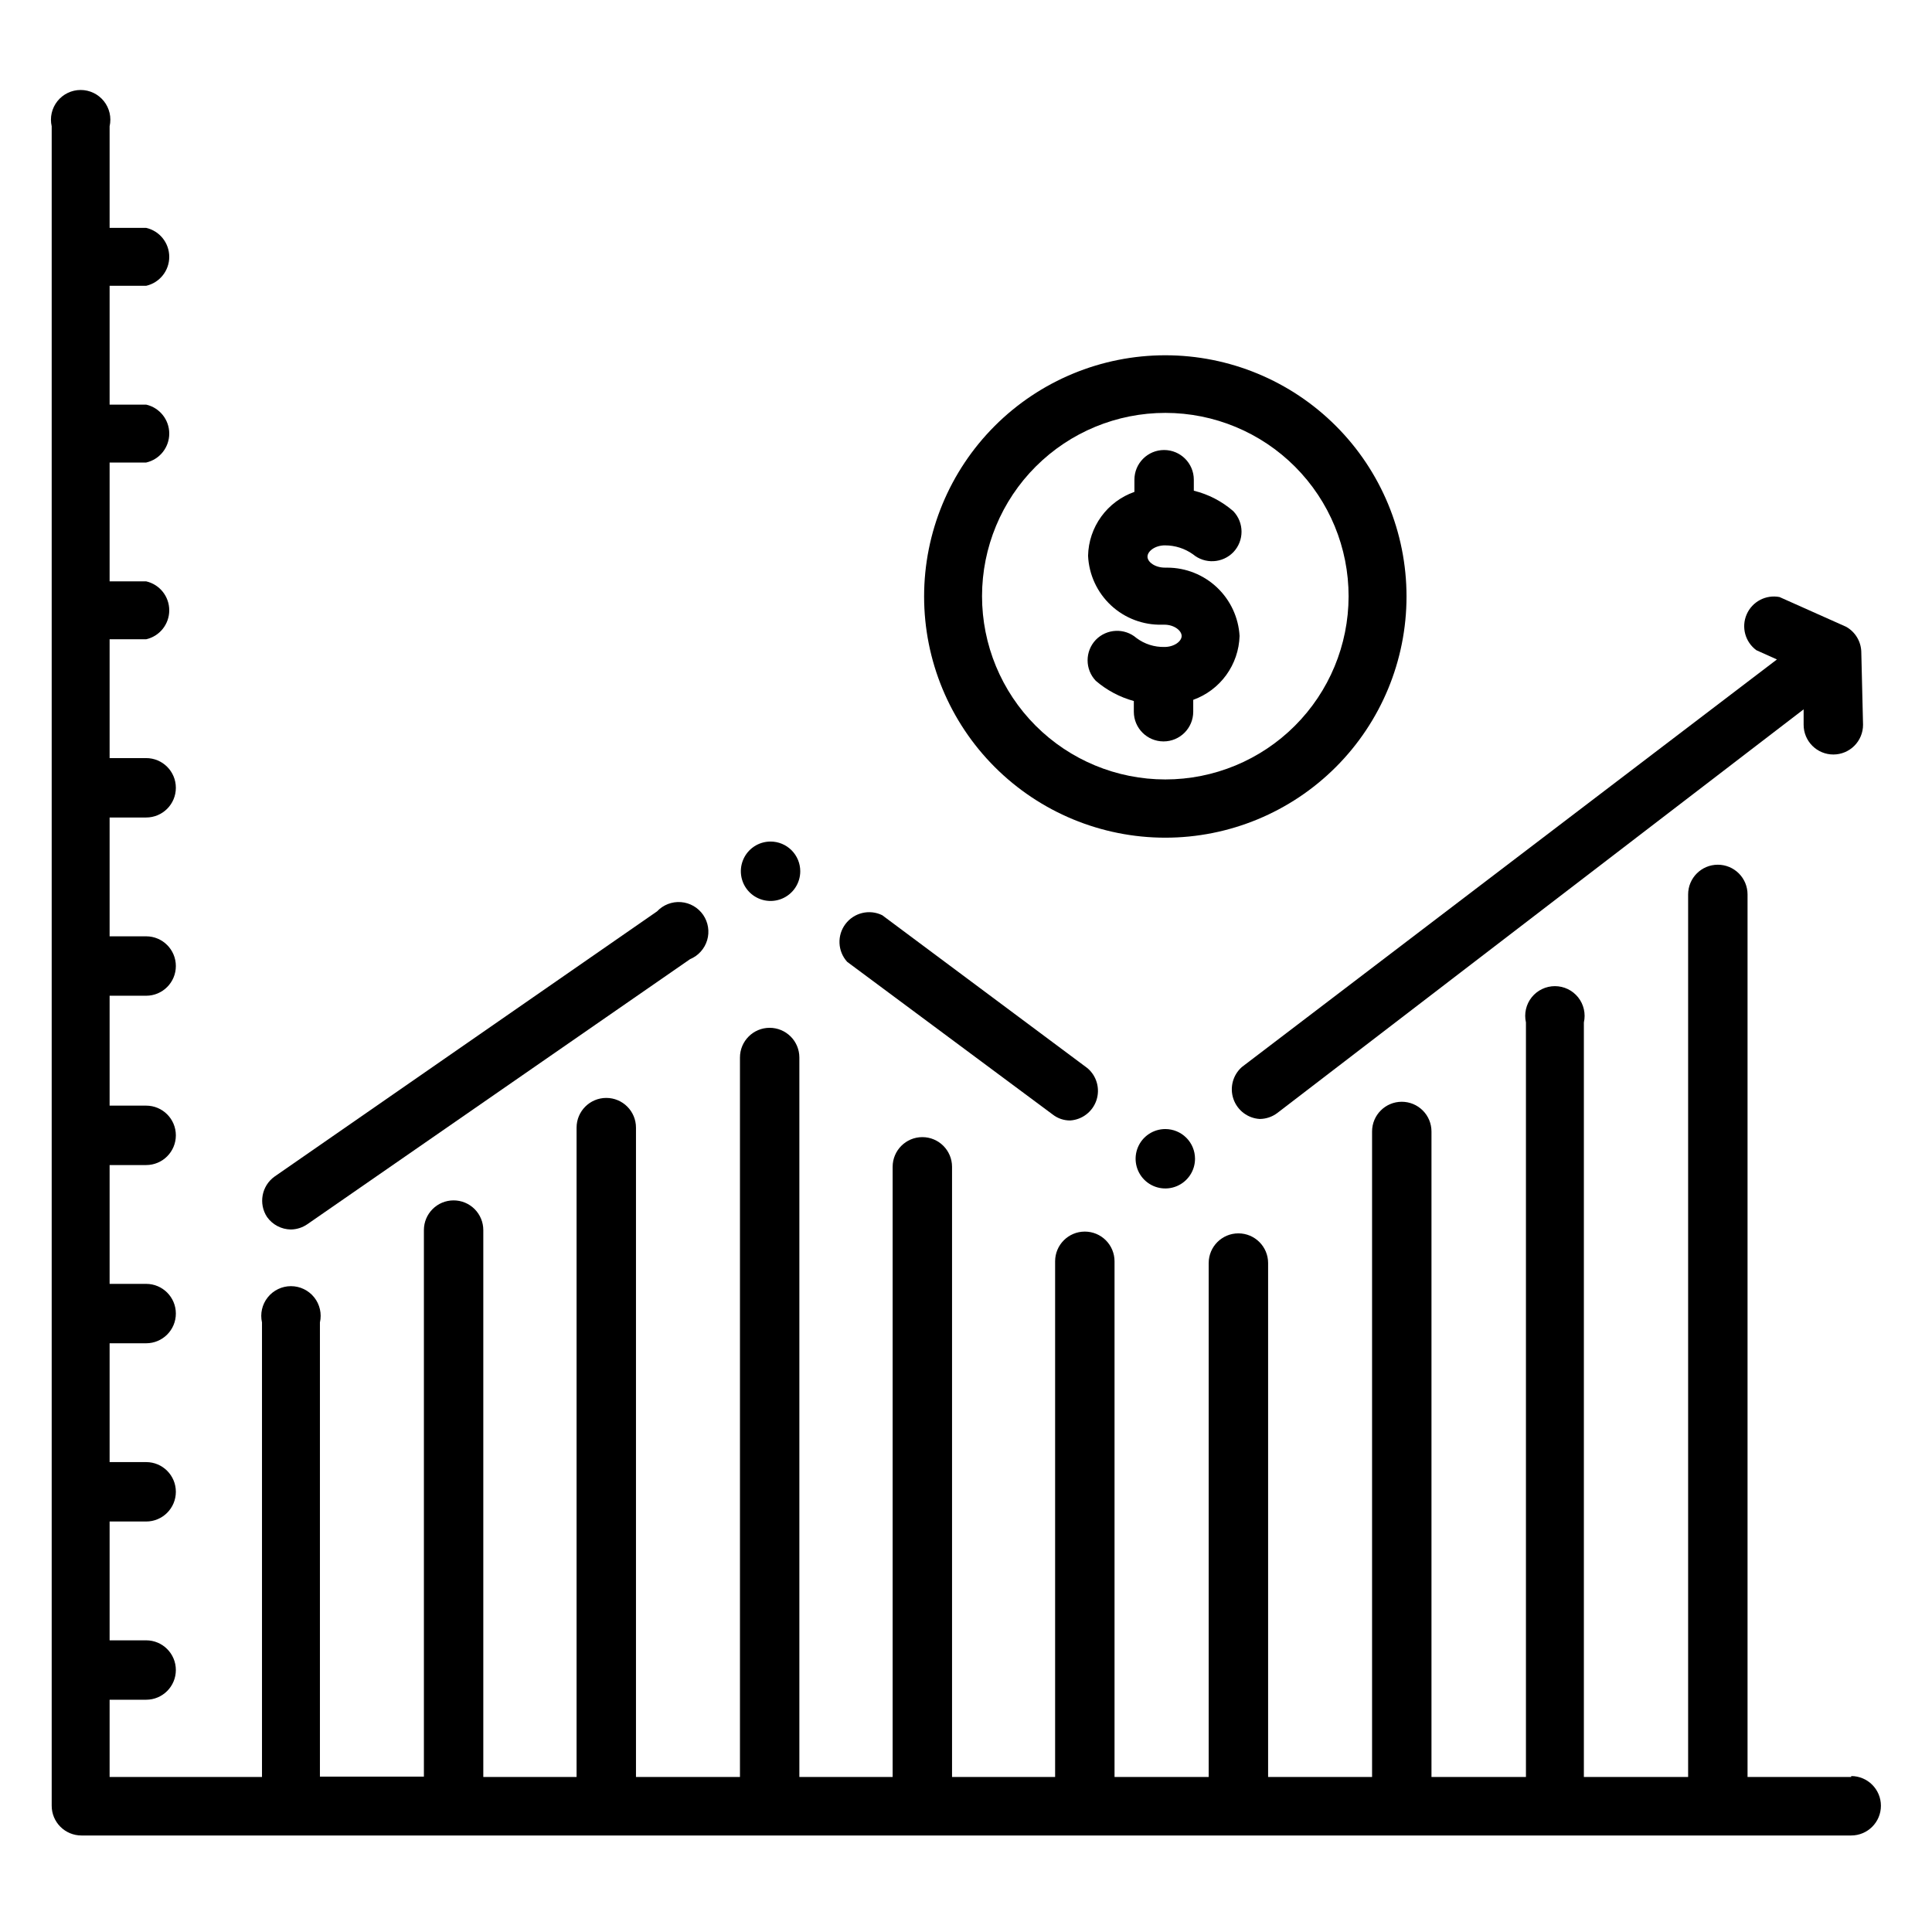
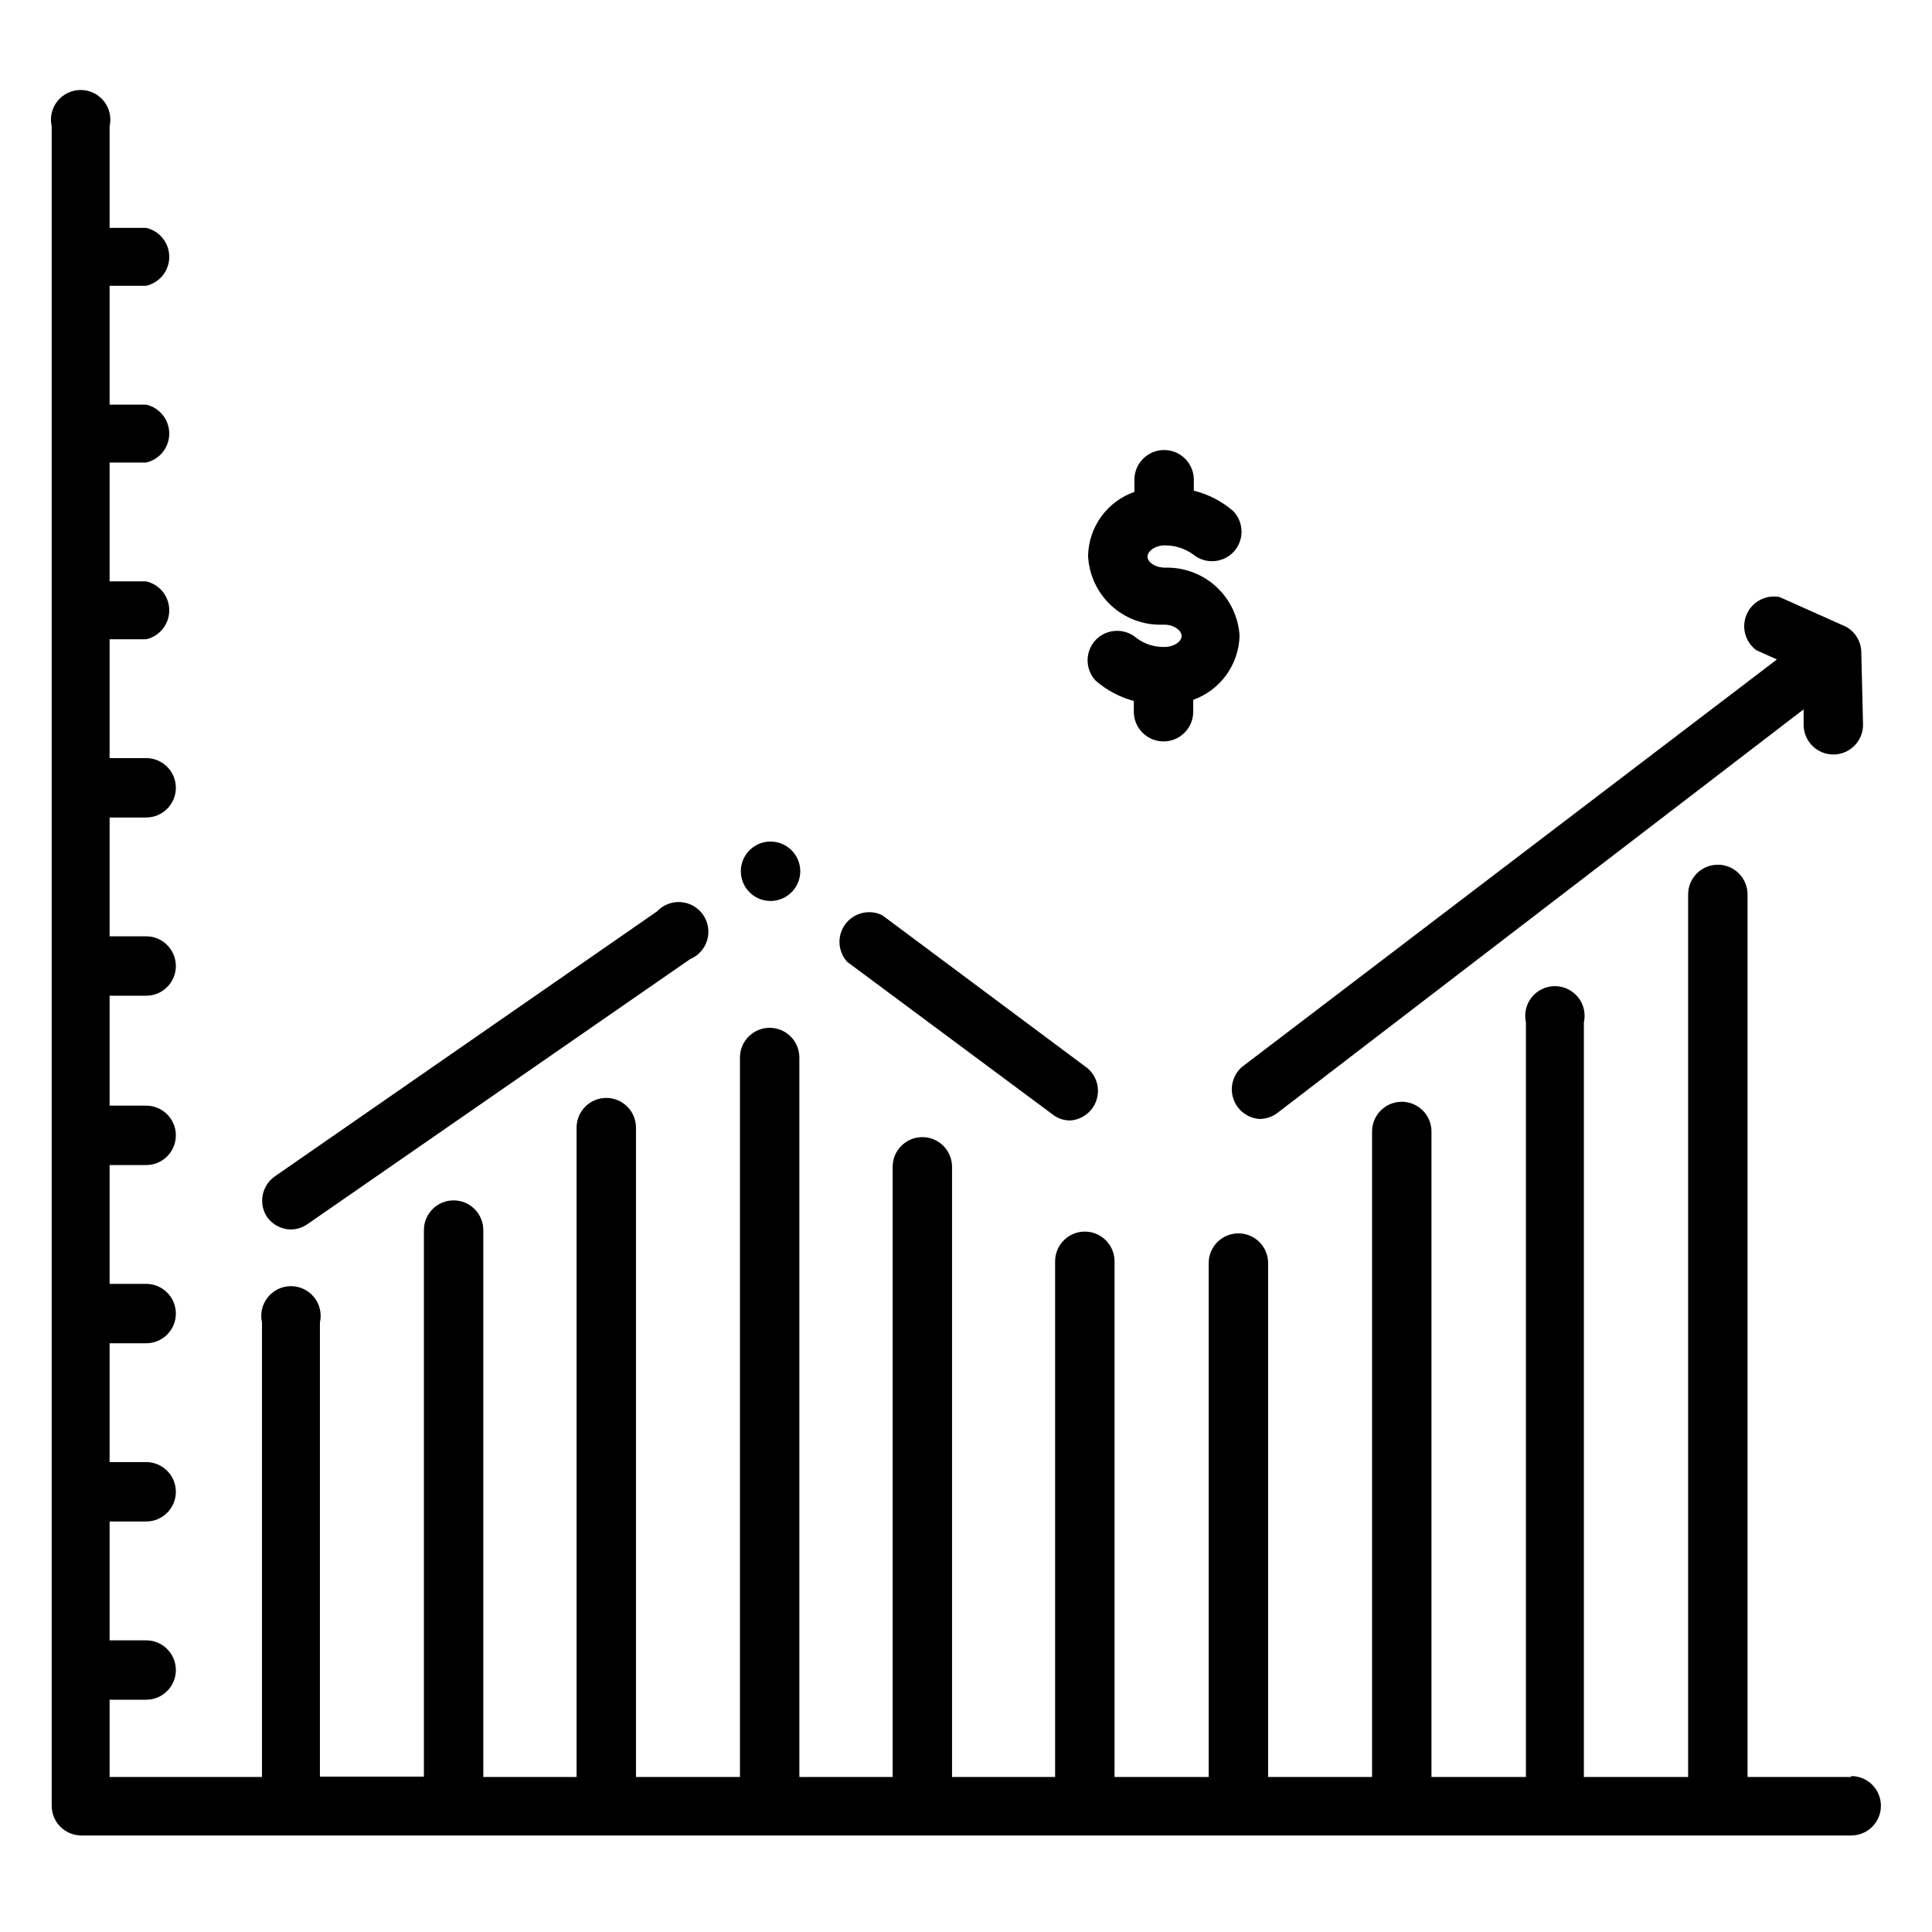
<svg xmlns="http://www.w3.org/2000/svg" fill="#000000" width="800px" height="800px" version="1.1" viewBox="144 144 512 512">
  <g>
-     <path d="m452.82 238.15c-16.953 0-33.211 6.734-45.199 18.723-11.988 11.988-18.723 28.246-18.723 45.199 0 16.953 6.734 33.211 18.723 45.199 11.988 11.988 28.246 18.723 45.199 18.723 16.953 0 33.211-6.734 45.199-18.723s18.723-28.246 18.723-45.199c0-16.953-6.734-33.211-18.723-45.199-11.988-11.988-28.246-18.723-45.199-18.723zm0 112.41c-12.887 0-25.246-5.121-34.355-14.234-9.109-9.117-14.223-21.477-14.215-34.363 0.008-12.887 5.133-25.242 14.254-34.344 9.117-9.105 21.48-14.215 34.367-14.199 12.887 0.012 25.238 5.148 34.34 14.273 9.098 9.121 14.199 21.488 14.18 34.375-0.02 12.867-5.148 25.203-14.254 34.293-9.105 9.094-21.449 14.199-34.316 14.199z" />
    <path d="m453.37 294.43h-0.629c-2.676 0-4.644-1.496-4.644-2.914s1.969-2.992 4.644-2.992v0.004c2.652-0.004 5.238 0.824 7.398 2.359 3.16 2.652 7.832 2.41 10.707-0.551 2.898-3.039 2.898-7.82 0-10.863-3.004-2.621-6.598-4.484-10.473-5.43v-2.914c0-4.348-3.523-7.871-7.871-7.871s-7.871 3.523-7.871 7.871v3.227c-3.527 1.234-6.594 3.519-8.789 6.543-2.195 3.023-3.414 6.648-3.492 10.383 0.227 5.004 2.406 9.723 6.07 13.137s8.523 5.254 13.531 5.129h0.629c2.598 0 4.566 1.574 4.566 2.992s-1.969 2.914-4.566 2.914v-0.004c-2.66 0.062-5.266-0.77-7.398-2.363-3.152-2.719-7.879-2.512-10.785 0.473-2.898 3.043-2.898 7.824 0 10.863 2.922 2.508 6.363 4.336 10.078 5.356v2.832c0 4.348 3.523 7.871 7.871 7.871s7.871-3.523 7.871-7.871v-3.148c3.512-1.262 6.559-3.551 8.75-6.57 2.188-3.019 3.418-6.625 3.531-10.355-0.281-4.887-2.418-9.48-5.973-12.848-3.555-3.363-8.262-5.246-13.156-5.258z" />
    <path d="m634.59 614.91h-27.473v-233.88c0-2.09-0.832-4.09-2.309-5.566-1.477-1.477-3.477-2.305-5.566-2.305-4.348 0-7.871 3.523-7.871 7.871v233.88h-27.629v-199.95c0.531-2.336-0.031-4.789-1.523-6.66-1.492-1.871-3.758-2.961-6.152-2.961s-4.66 1.09-6.156 2.961c-1.492 1.871-2.051 4.324-1.52 6.66v199.95h-25.035v-171.06c0-2.086-0.828-4.09-2.305-5.562-1.477-1.477-3.477-2.309-5.566-2.309-4.348 0-7.871 3.527-7.871 7.871v171.06l-27.551 0.004v-136.19c0-4.348-3.527-7.871-7.875-7.871s-7.871 3.523-7.871 7.871v136.19h-24.953v-136.66c0-2.086-0.832-4.09-2.305-5.566-1.477-1.477-3.481-2.305-5.566-2.305-4.348 0-7.875 3.523-7.875 7.871v136.66h-27.316v-161.69c0-4.348-3.523-7.875-7.871-7.875-4.348 0-7.871 3.527-7.871 7.875v161.69h-24.719v-190.66c0-2.09-0.828-4.094-2.305-5.566-1.477-1.477-3.481-2.309-5.566-2.309-4.348 0-7.871 3.527-7.871 7.875v190.66h-27.555v-172.08c0-4.348-3.523-7.875-7.871-7.875-4.348 0-7.871 3.527-7.871 7.875v172.08h-24.719v-144.93c0-2.086-0.828-4.09-2.305-5.566-1.477-1.477-3.481-2.305-5.566-2.305-4.348 0-7.871 3.523-7.871 7.871v144.84h-27.555v-120.36c0.531-2.332-0.027-4.785-1.52-6.656-1.496-1.871-3.758-2.965-6.156-2.965-2.394 0-4.66 1.094-6.152 2.965-1.492 1.871-2.055 4.324-1.523 6.656v120.45h-40.383v-20.469h9.684c4.348 0 7.871-3.523 7.871-7.871s-3.523-7.871-7.871-7.871h-9.684v-31.488h9.684c4.348 0 7.871-3.527 7.871-7.875 0-4.348-3.523-7.871-7.871-7.871h-9.684v-31.488h9.684c4.348 0 7.871-3.523 7.871-7.871 0-4.348-3.523-7.871-7.871-7.871h-9.684v-31.488h9.684c4.348 0 7.871-3.527 7.871-7.875 0-4.348-3.523-7.871-7.871-7.871h-9.684v-29.125h9.684c4.348 0 7.871-3.523 7.871-7.871s-3.523-7.875-7.871-7.875h-9.684v-31.488h9.684c4.348 0 7.871-3.523 7.871-7.871s-3.523-7.871-7.871-7.871h-9.684v-31.488h9.684c3.582-0.816 6.121-4 6.121-7.676 0-3.672-2.539-6.859-6.121-7.676h-9.684v-31.488h9.684c3.582-0.816 6.121-4 6.121-7.676 0-3.672-2.539-6.856-6.121-7.672h-9.684v-31.488h9.684c3.582-0.816 6.121-4.004 6.121-7.676 0-3.676-2.539-6.859-6.121-7.676h-9.684v-26.922c0.535-2.336-0.027-4.785-1.52-6.66-1.496-1.871-3.758-2.961-6.156-2.961-2.394 0-4.66 1.09-6.152 2.961-1.492 1.875-2.055 4.324-1.52 6.66v445.08c0 2.09 0.828 4.09 2.305 5.566 1.477 1.477 3.477 2.309 5.566 2.309h469.02c4.348 0 7.871-3.527 7.871-7.875 0-4.348-3.523-7.871-7.871-7.871z" />
    <path d="m377.8 386.54c-3.391-1.66-7.484-0.676-9.75 2.34-2.269 3.019-2.074 7.223 0.461 10.016l54.473 40.465c1.324 1.035 2.961 1.594 4.644 1.574 3.199-0.215 5.945-2.348 6.949-5.391 1-3.043 0.059-6.391-2.383-8.465z" />
    <path d="m318.13 385.52-101.39 70.297c-3.414 2.465-4.281 7.184-1.969 10.703 1.453 2.043 3.793 3.269 6.297 3.309 1.578-0.02 3.113-0.516 4.41-1.418l101.39-70.219c2.195-0.91 3.863-2.762 4.539-5.043 0.676-2.277 0.281-4.742-1.066-6.699-1.352-1.957-3.512-3.199-5.883-3.379-2.371-0.184-4.695 0.719-6.328 2.449z" />
    <path d="m637.26 316.71c-0.09-2.754-1.613-5.262-4.016-6.609l-17.633-7.871v-0.004c-3.621-0.707-7.25 1.199-8.723 4.582-1.477 3.383-0.402 7.34 2.582 9.512l5.434 2.441-141.78 108c-2.398 2.106-3.289 5.453-2.254 8.473s3.793 5.117 6.977 5.305c1.676-0.016 3.305-0.566 4.644-1.574l139.49-106.98v4.094c0 2.086 0.832 4.09 2.309 5.566 1.477 1.477 3.477 2.305 5.566 2.305 2.086 0 4.09-0.828 5.566-2.305 1.473-1.477 2.305-3.481 2.305-5.566z" />
-     <path d="m452.82 443.21c-3.184 0-6.055 1.918-7.273 4.859-1.219 2.941-0.543 6.328 1.707 8.582 2.25 2.25 5.637 2.922 8.578 1.703 2.941-1.219 4.859-4.086 4.859-7.269 0-2.09-0.828-4.094-2.305-5.566-1.477-1.477-3.481-2.309-5.566-2.309z" />
+     <path d="m452.82 443.21z" />
    <path d="m348.2 367.02c-3.184 0-6.055 1.918-7.269 4.859-1.219 2.941-0.547 6.328 1.703 8.578 2.254 2.25 5.641 2.926 8.582 1.707s4.859-4.09 4.859-7.273c0-2.086-0.832-4.09-2.309-5.566-1.477-1.477-3.477-2.305-5.566-2.305z" />
  </g>
</svg>